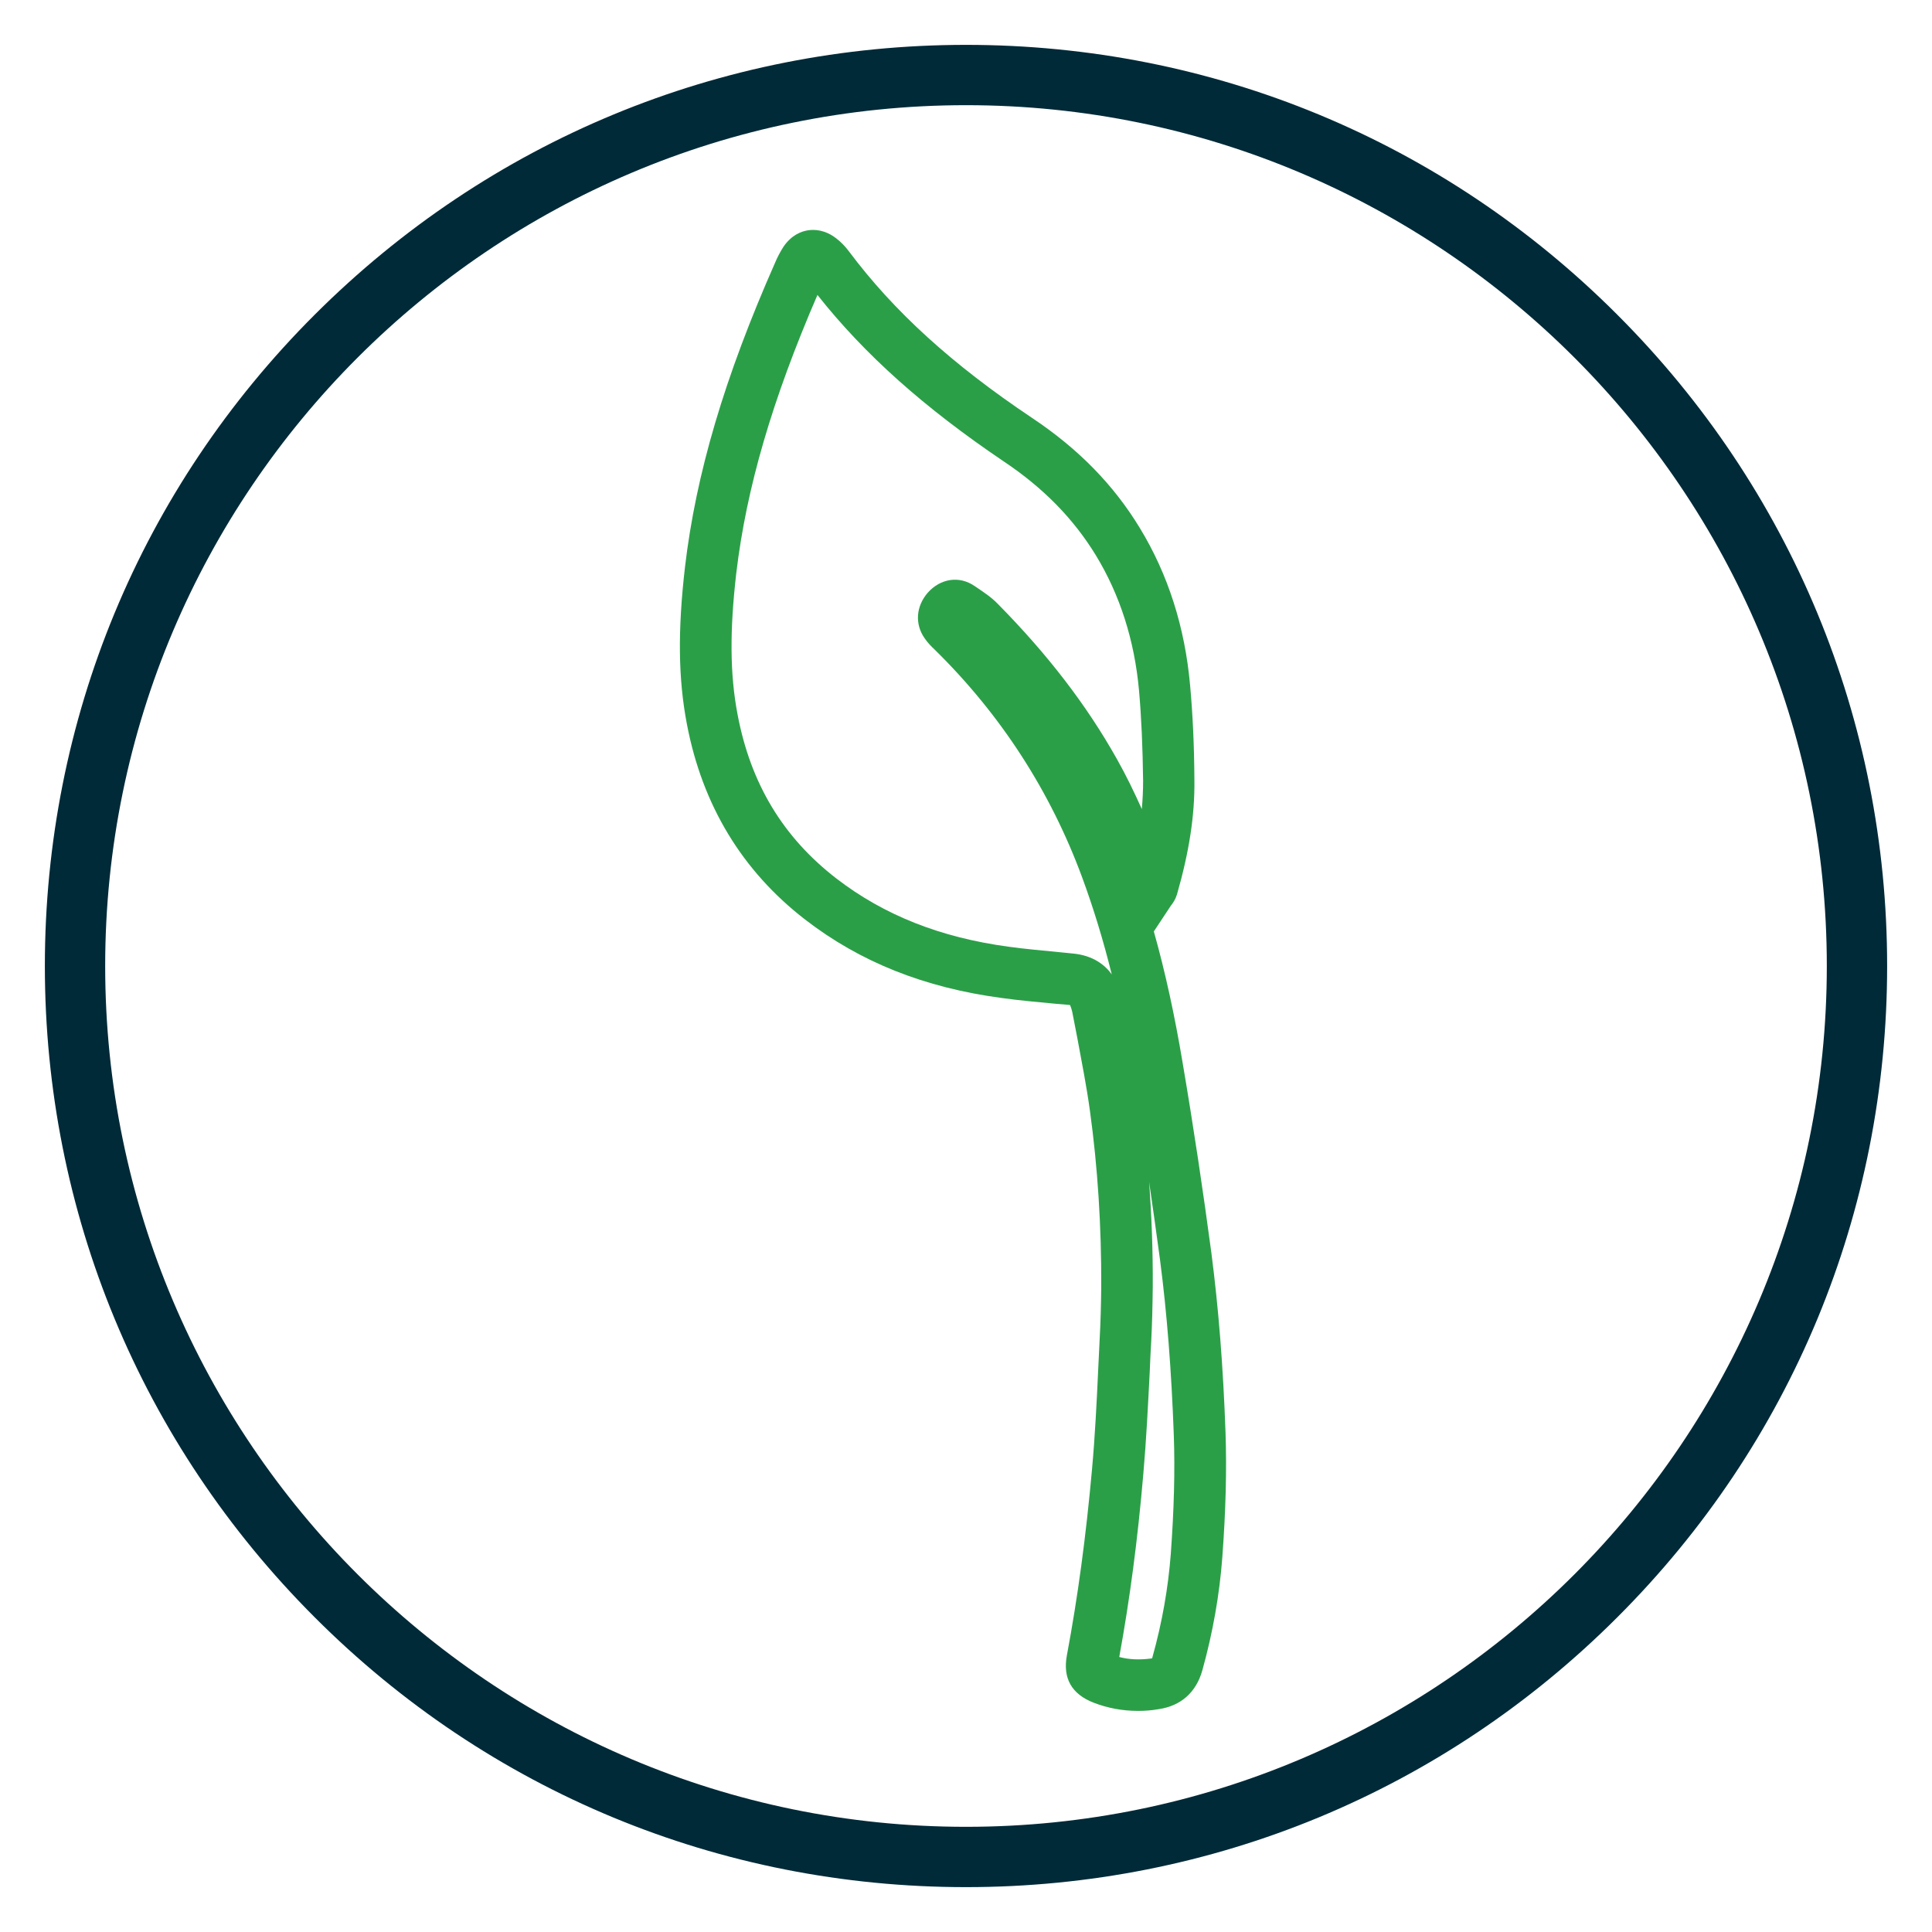
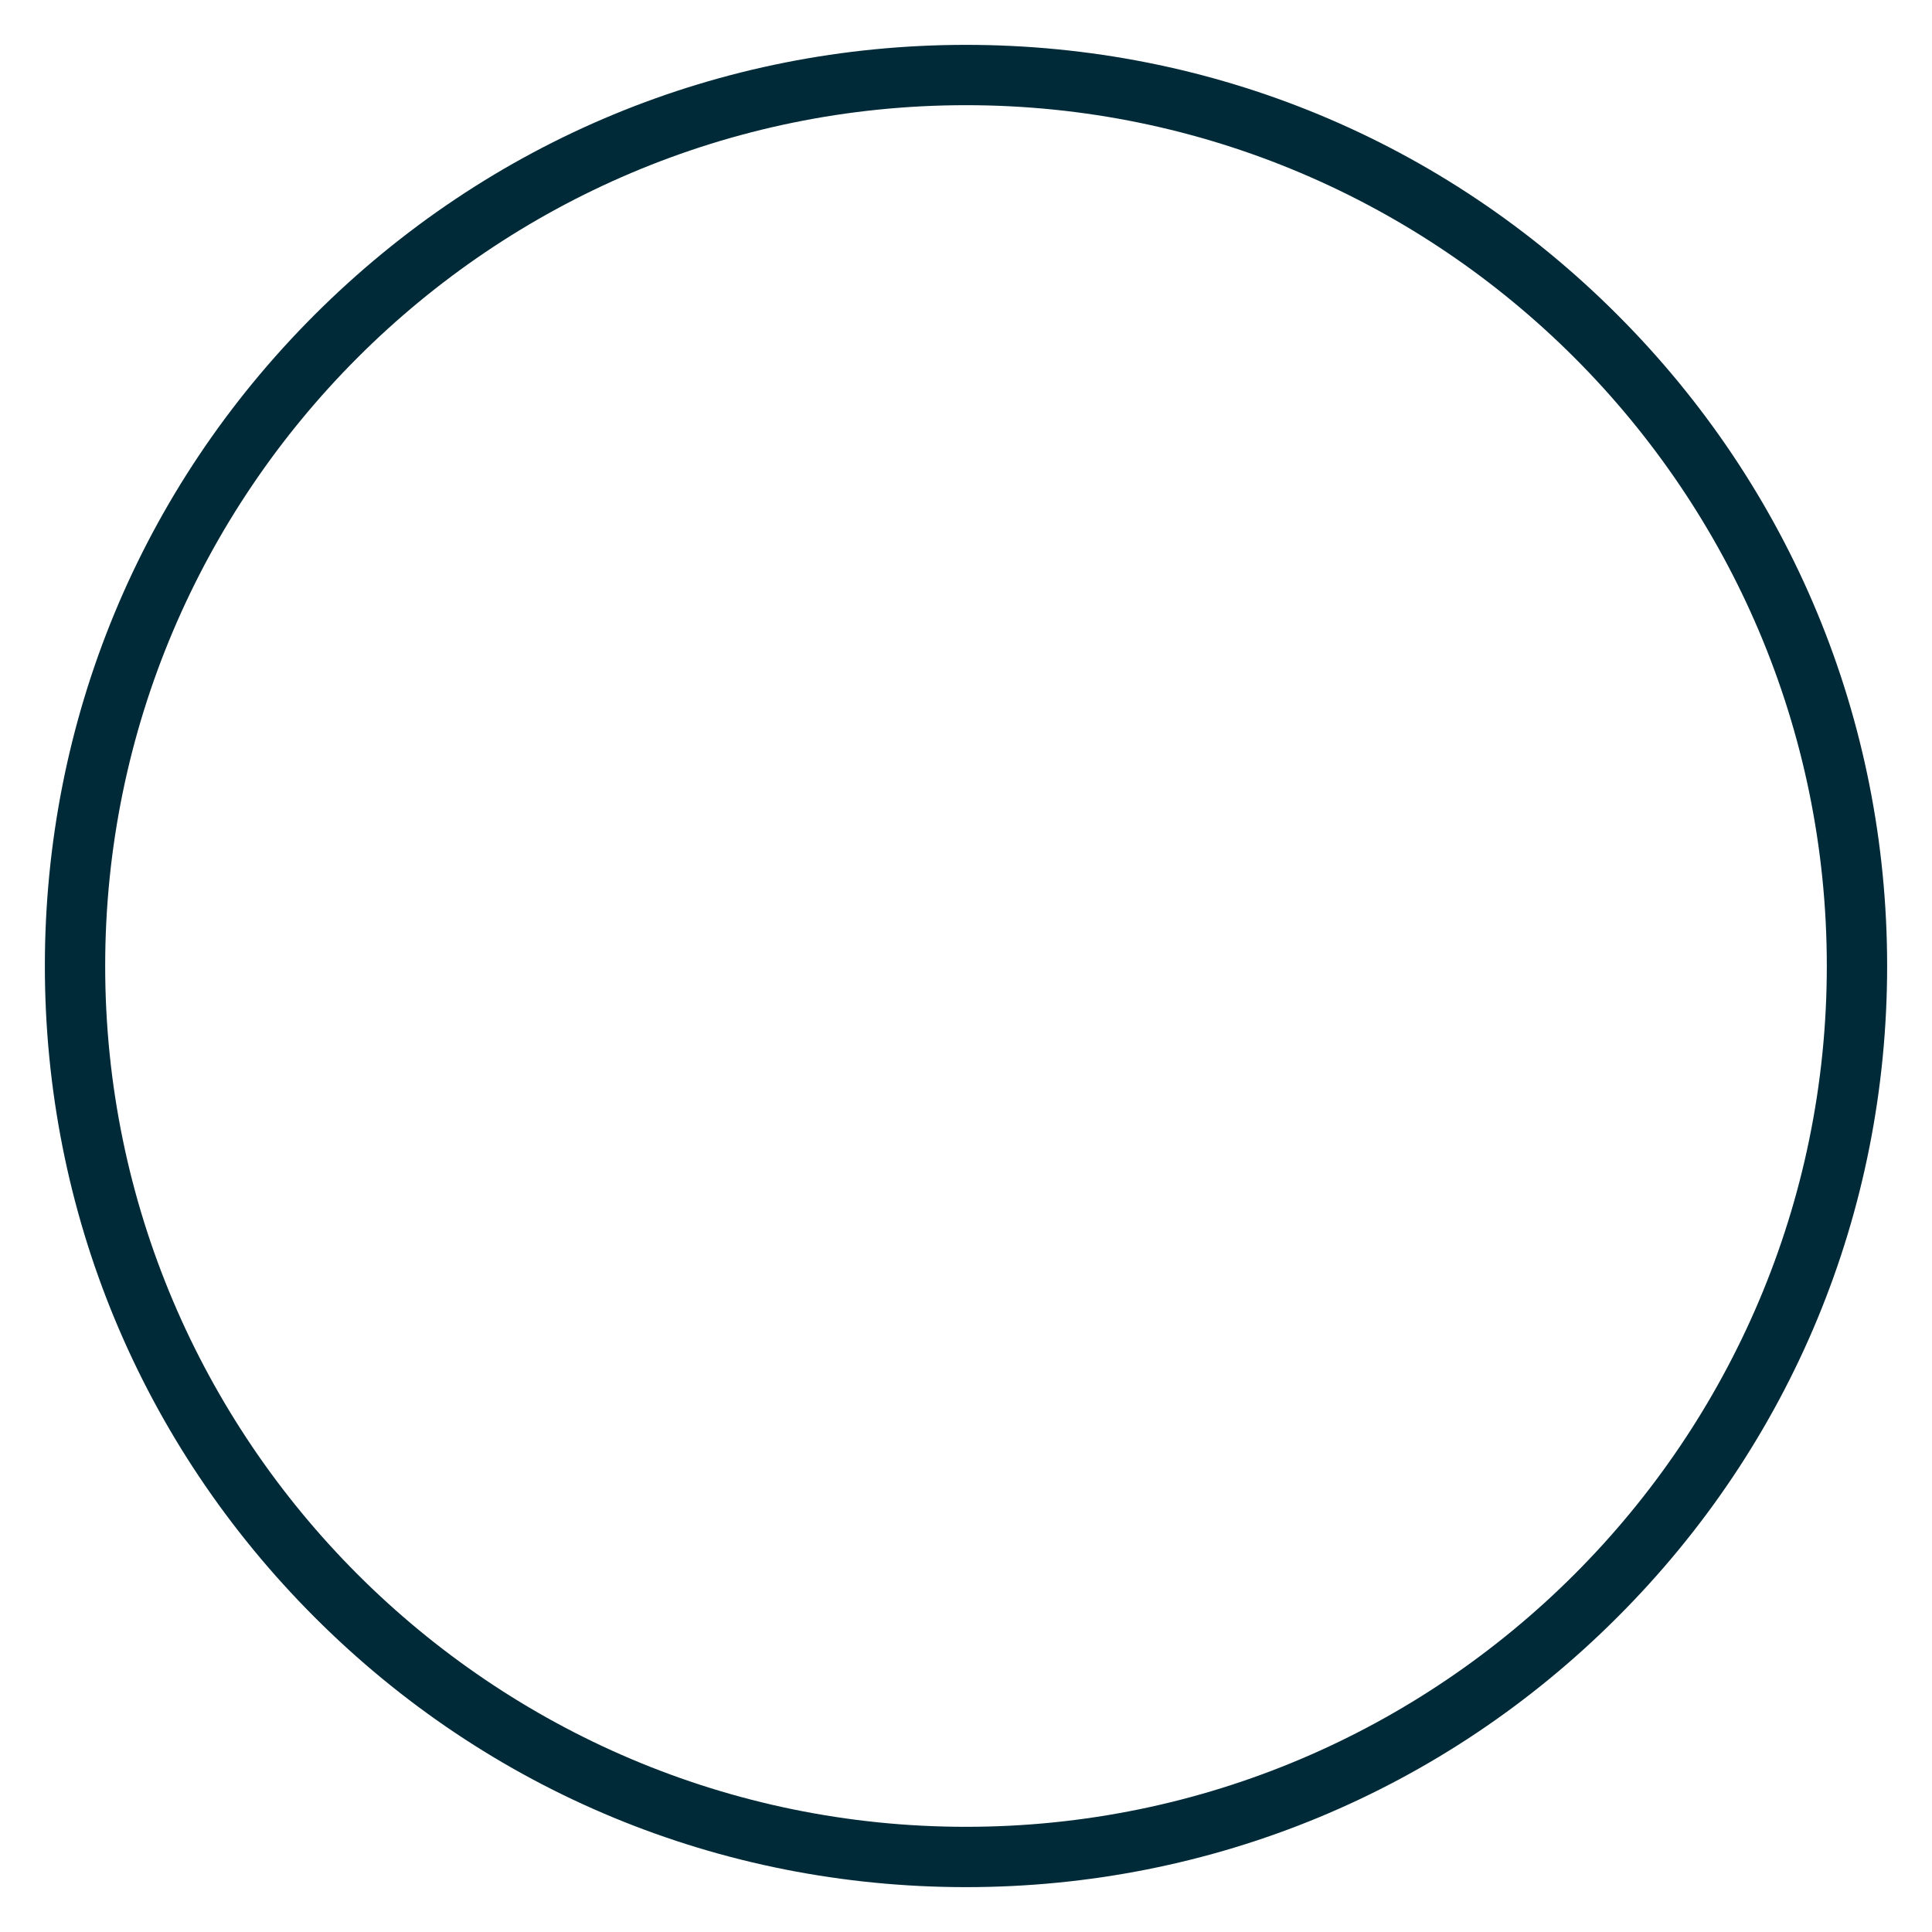
<svg xmlns="http://www.w3.org/2000/svg" version="1.1" id="Layer_1" x="0px" y="0px" viewBox="0 0 900 900" style="enable-background:new 0 0 900 900;" xml:space="preserve">
  <style type="text/css">
	.st0{fill:#2B9F48;}
	.st1{fill:#002A38;}
</style>
-   <path class="st0" d="M530.1,797c-7.2,0-14.1-1.3-20.6-3.8c-10.3-4-14.5-11.4-12.5-22.1c5.1-27.2,8.9-55.5,11.7-86.6  c1.4-15.5,2.2-31.5,2.9-46.9c0.2-4.8,0.5-9.6,0.7-14.5c0.4-7.3,0.6-15.1,0.7-23.8c0.1-27.8-1.6-55.4-5.3-82.1  c-1.5-10.9-3.7-22.1-5.7-32.9c-0.8-4.3-1.7-8.6-2.5-12.9c-0.2-0.9-0.5-1.9-1-3.2c-0.2,0-0.5-0.1-0.8-0.1l-5.9-0.5  c-8.2-0.8-16.7-1.5-25.2-2.7c-36-4.8-66-16.8-91.5-36.5c-29.4-22.7-47.9-53.3-55.1-91c-4.1-21.3-4.3-43.9-0.9-73.3  c5.1-43.3,18.4-88.4,42-141.8c1-2.4,2.3-4.9,3.9-7.4c3.7-5.4,8.2-7.1,11.3-7.6c3.1-0.5,8-0.3,13.2,3.7c2.1,1.6,4.1,3.6,5.9,6  c21,28.1,48.2,52.8,85.4,77.7c21.6,14.4,38,31.2,50.2,51.3c13.1,21.5,21,46.2,23.4,73.3c1.2,13.2,1.9,27.6,2,44.1  c0.2,16.4-2.4,33.3-8.1,53.2c-0.7,2.3-1.8,3.9-2.4,4.7c-0.1,0.1-0.2,0.3-0.4,0.5l-8,12.1c5.3,18.8,9.7,39,13.4,61.1  c5.3,31.2,9.6,60.2,13.4,88.6c3.3,25.4,5.5,52.8,6.6,83.8c0.6,17.5,0.1,36.5-1.5,58.1c-1.3,17.3-4.4,35-9.3,52.6  c-2.9,10.3-10,16.6-20.4,18.1C536.4,796.8,533.3,797,530.1,797z M521.4,771.9c4.6,1.2,9.4,1.4,14.8,0.7c0.2,0,0.4-0.1,0.5-0.1  c0.1-0.2,0.1-0.4,0.2-0.7c4.5-16.1,7.3-32.2,8.5-47.9c1.5-20.7,2-38.8,1.4-55.4c-1.1-30.2-3.2-56.9-6.4-81.5  c-1.6-12-3.3-24.1-5.1-36.4c1.2,16.2,1.8,32.5,1.7,48.9c-0.1,9.1-0.3,17.3-0.7,25c-0.3,4.8-0.5,9.6-0.7,14.4  c-0.8,15.7-1.6,31.9-3,47.8C530,717.1,526.3,745.1,521.4,771.9z M498.9,468.2L498.9,468.2L498.9,468.2z M380.8,137.4  c-21.1,48.8-33.1,90-37.8,129.5c-3.1,26.8-3,47.2,0.6,66c6.1,32.2,21.2,57.2,46.1,76.4c22.1,17,48.3,27.4,80,31.7  c7.9,1.1,16.2,1.8,24.2,2.6l6,0.6c9.4,0.9,14.9,5.4,18,9.7c-4-16.1-8.6-31.1-13.8-45.2c-14.8-40.1-37.8-75.7-68.5-105.9l-0.3-0.3  c-1.4-1.3-3.1-3-4.6-5.2c-4.6-6.6-4-14.8,1.4-21.1c6-6.8,14.8-8.1,21.9-3.2l1.5,1c2.9,2,6.3,4.2,9.3,7.3  c23.1,23.4,41.3,47,55.5,72.3c4.3,7.6,8.1,15.5,11.6,23.3c0.4-4.5,0.6-8.8,0.6-13.1c-0.2-15.8-0.8-29.6-1.9-42.1  c-2.1-23.4-8.9-44.6-20.1-63c-10.4-17-24.4-31.4-43-43.8C430.5,189.9,402.8,165.2,380.8,137.4z M440.4,292.6  C440.4,292.7,440.4,292.7,440.4,292.6L440.4,292.6z" />
  <path class="st1" d="M450,879.1c-114.6,0-222.4-44.6-303.4-125.7c-81-81-125.7-188.8-125.7-303.4s44.6-222.4,125.7-303.4  S335.4,20.9,450,20.9s222.4,44.6,303.4,125.7c81,81,125.7,188.8,125.7,303.4s-44.6,222.4-125.7,303.4  C672.4,834.4,564.6,879.1,450,879.1z M450,49C228.9,49,49,228.9,49,450c0,221.1,179.9,401,401,401c221.1,0,401-179.9,401-401  C851,228.9,671.1,49,450,49z" />
</svg>